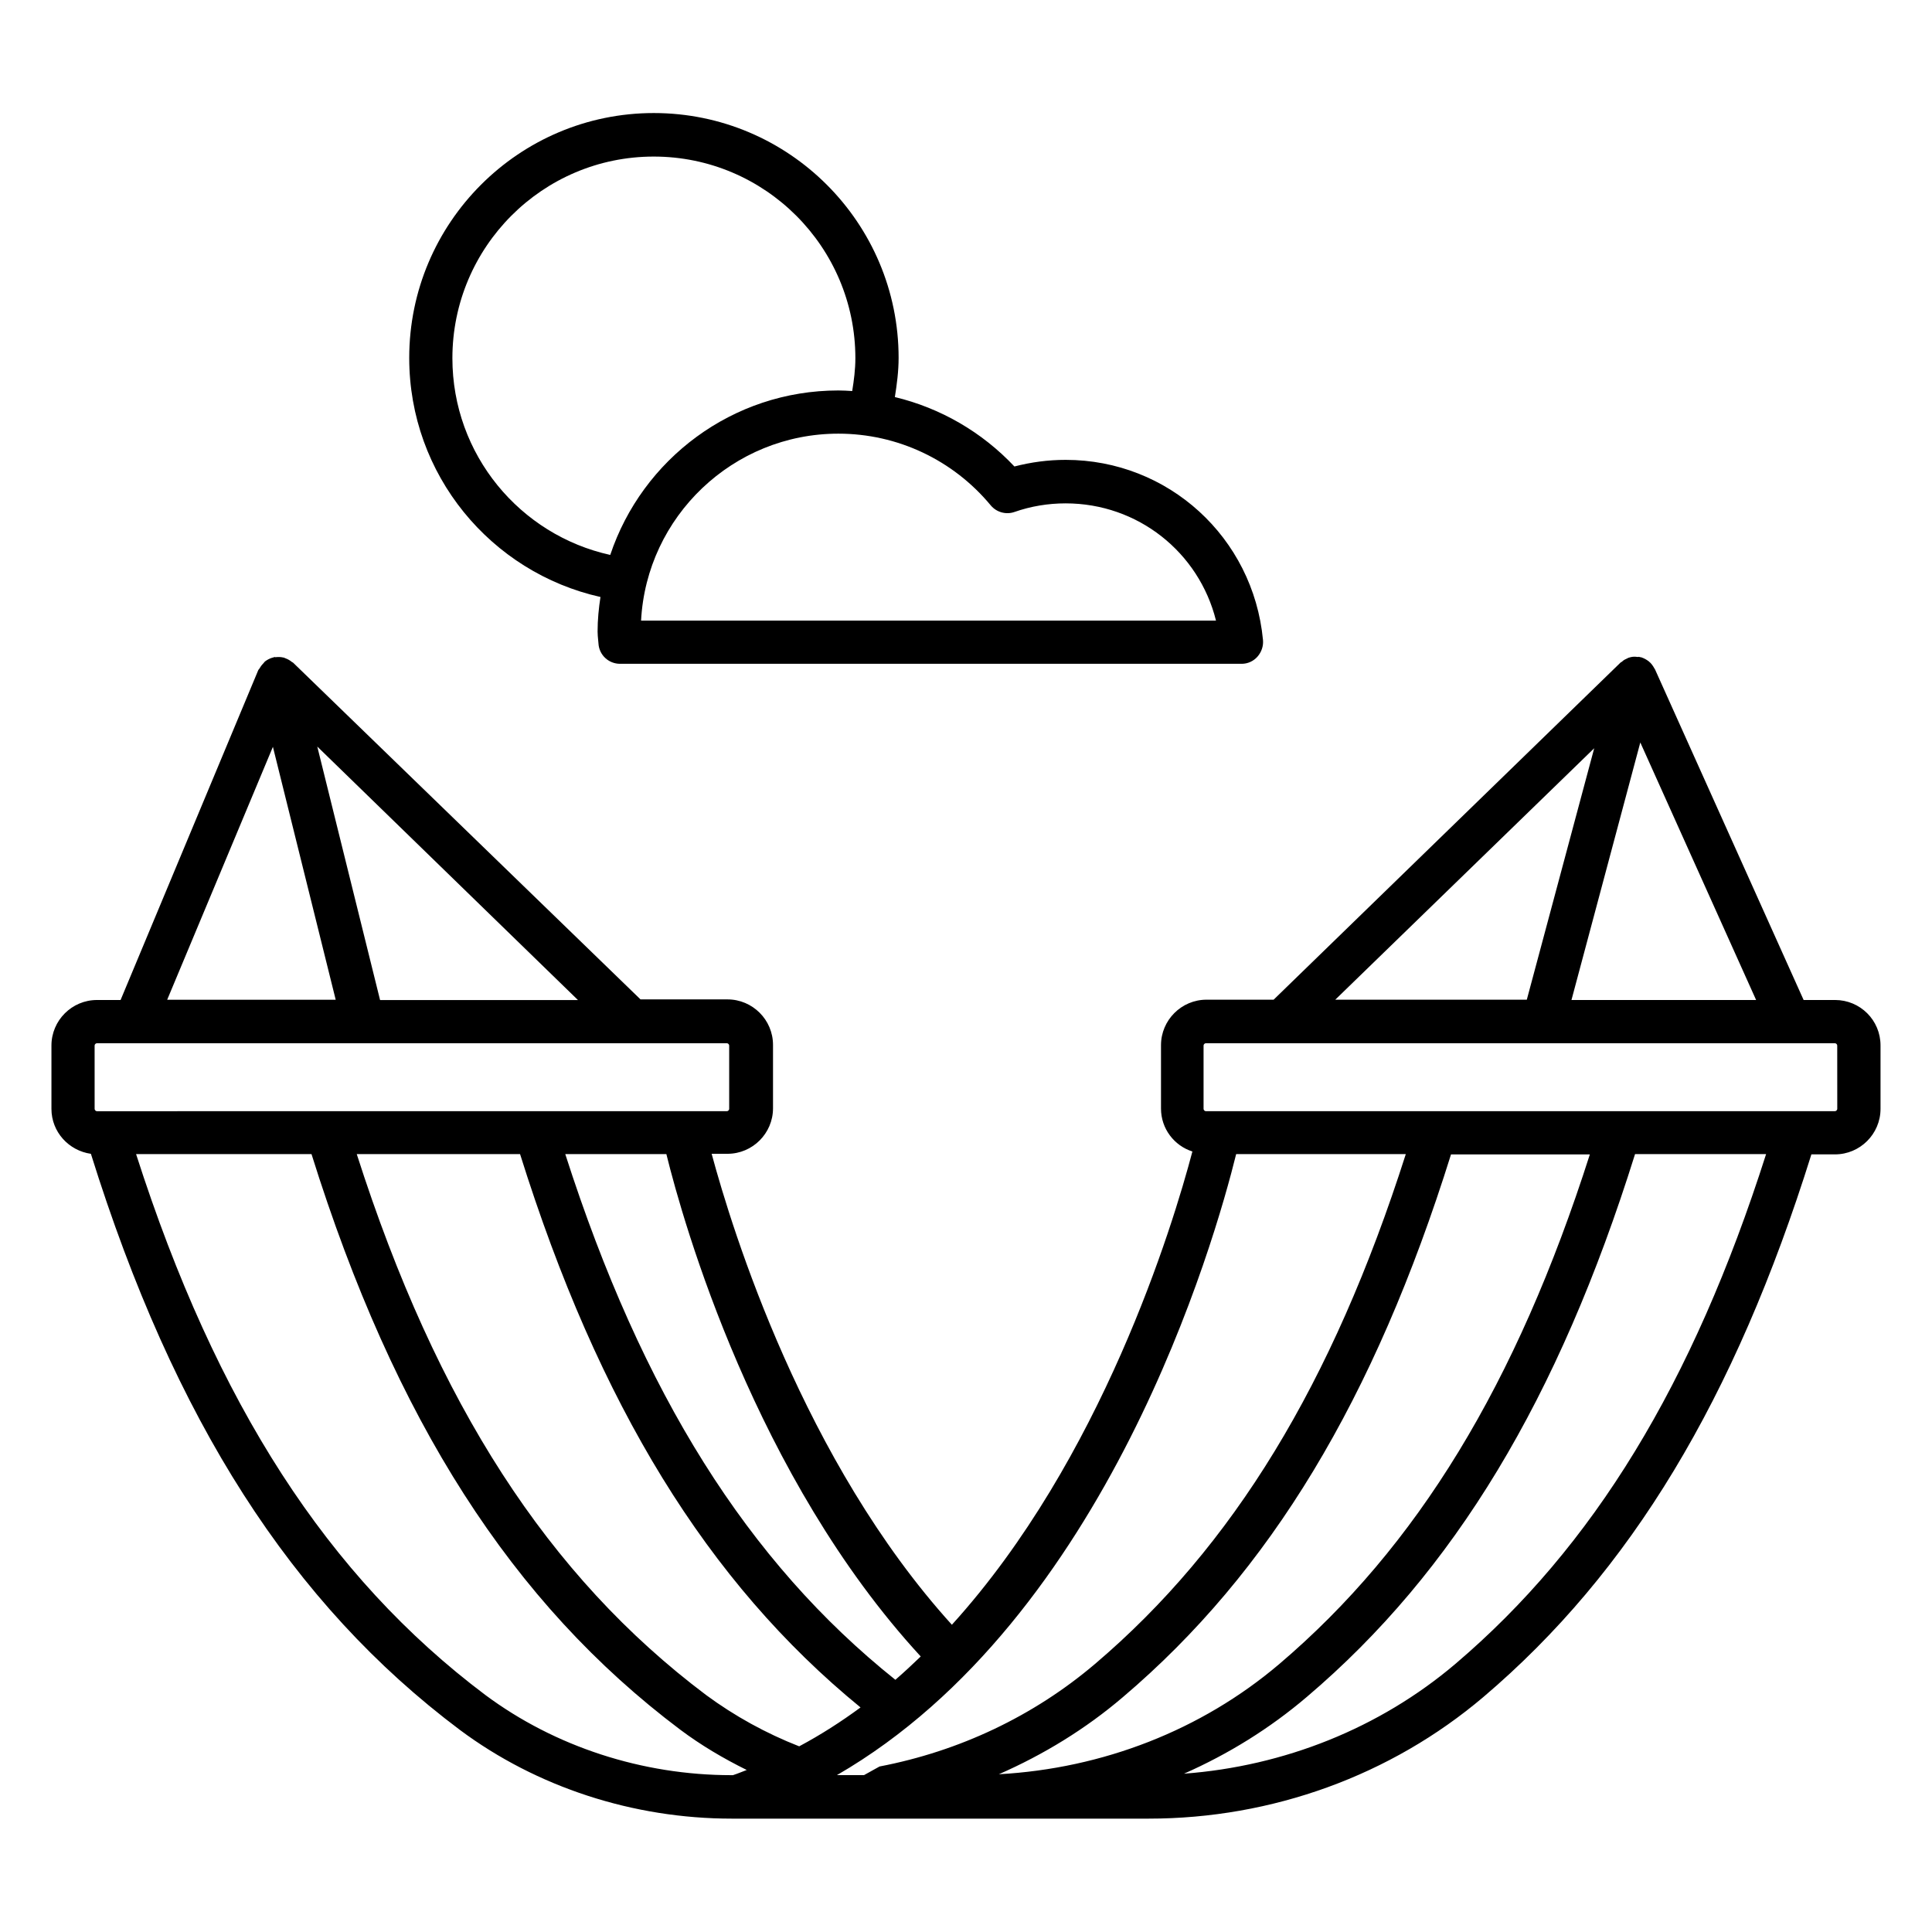
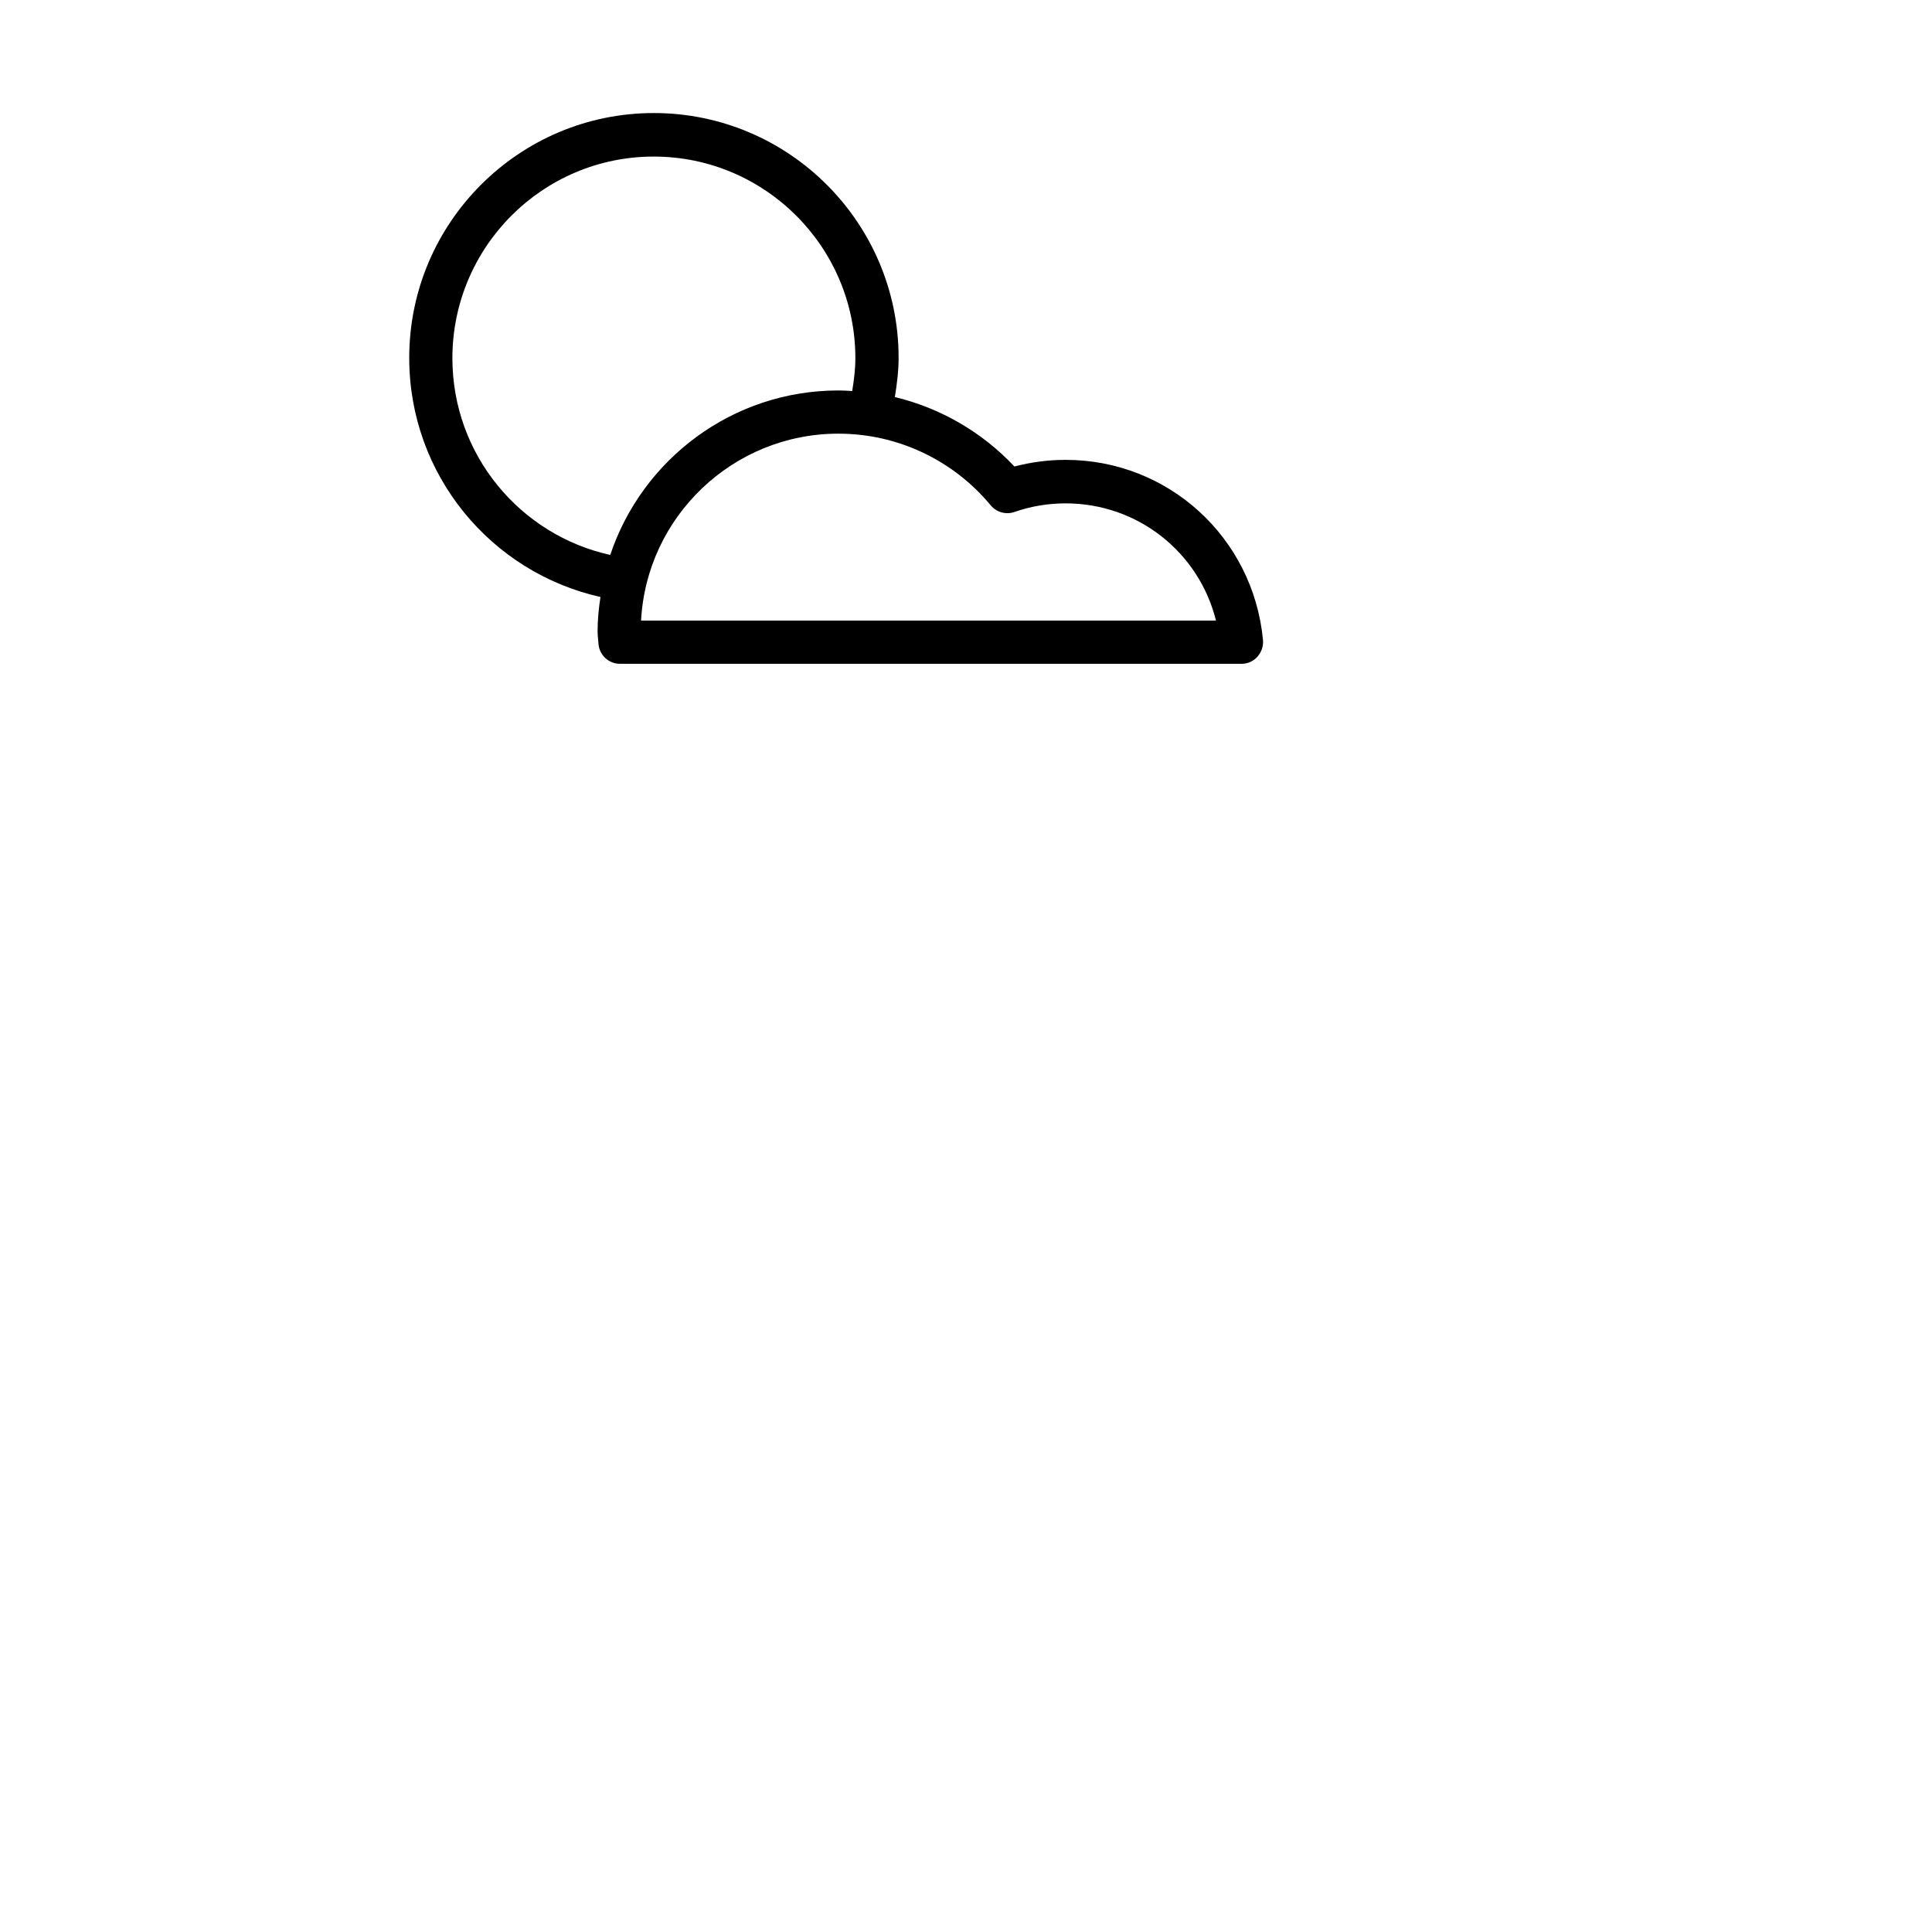
<svg xmlns="http://www.w3.org/2000/svg" fill="#000000" width="800px" height="800px" version="1.1" viewBox="144 144 512 512">
  <g>
-     <path d="m630.3 409.01h-8.32l-39.391-87.633c0-0.078-0.152-0.152-0.152-0.23-0.383-0.688-0.84-1.375-1.449-1.832l-0.078-0.078c-0.609-0.457-1.297-0.84-2.062-1.07h-0.23c-0.078 0-0.078-0.078-0.152-0.078-0.23-0.078-0.383 0.078-0.609 0-0.609-0.078-1.145-0.078-1.754 0.078-0.305 0.078-0.609 0.152-0.84 0.305-0.535 0.23-0.992 0.457-1.375 0.84-0.152 0.152-0.305 0.152-0.457 0.305l-91.906 89.312h-17.785c-6.641 0-12.062 5.418-12.062 12.062v16.793c0 5.344 3.512 9.848 8.32 11.375-5.191 19.695-24.047 81.68-63.738 125.42-39.312-43.359-58.168-104.43-63.664-124.81h4.199c6.641 0 12.062-5.418 12.062-12.062v-16.793c0-6.641-5.418-12.062-12.062-12.062h-23.055l-92.059-89.23c-0.078-0.078-0.305-0.152-0.383-0.23-0.457-0.383-0.992-0.688-1.602-0.918-0.23-0.078-0.457-0.23-0.688-0.23-0.609-0.152-1.297-0.152-1.984-0.078-0.152 0-0.305-0.078-0.457 0 0 0-0.078 0-0.078 0.078h-0.152c-0.84 0.23-1.527 0.609-2.137 1.07-0.152 0.152-0.23 0.305-0.383 0.457-0.457 0.457-0.84 0.992-1.145 1.527-0.078 0.078-0.152 0.152-0.23 0.305l-36.484 87.41h-6.262c-6.641 0-12.062 5.418-12.062 12.062v16.793c0 6.106 4.582 11.07 10.457 11.91 22.062 70.609 53.207 119.23 97.785 152.67 20.383 15.191 45.953 23.512 72.059 23.512h110.46c32.746 0 64.199-11.449 88.699-32.215 39.008-33.129 66.641-78.93 86.945-143.82h6.258c6.641 0 12.062-5.418 12.062-12.062v-16.793c0.008-6.719-5.414-12.059-12.055-12.059zm-51.602-68.246 30.688 68.242h-48.93zm-12.215 1.527-17.863 66.641h-50.762zm-157.79 271.91c11.832-5.191 22.977-11.984 32.898-20.457 39.008-33.129 66.641-78.93 86.945-143.82h36.793c-19.465 60.914-45.801 104.04-82.363 135.11-20.609 17.48-46.715 27.633-74.273 29.16zm107.86-164.35c-19.465 60.914-45.801 104.04-82.363 135.11-16.258 13.816-35.953 23.129-57.098 27.176-1.375 0.762-2.75 1.527-4.121 2.289h-7.176c71.68-41.449 100.15-141.68 105.8-164.58zm-234.73 0c20.84 66.488 49.695 113.51 90.227 146.64-5.191 3.816-10.535 7.25-16.258 10.305-8.777-3.434-17.098-8.016-24.656-13.586-41.832-31.449-71.371-77.098-92.594-143.36zm106.18 133.13c-2.215 2.137-4.426 4.199-6.719 6.184-39.082-31.223-67.098-75.801-87.48-139.31h26.793c4.504 18.32 23.59 85.574 67.406 133.13zm-90.84-173.96h-52.441l-16.641-67.176zm-80.84-67.102 16.641 67.023h-44.656zm-47.25 79.16c0-0.305 0.305-0.609 0.609-0.609h166.95c0.305 0 0.609 0.305 0.609 0.609v16.793c0 0.305-0.305 0.609-0.609 0.609h-11.449-0.078-94.348l-58.473 0.004h-2.598c-0.305 0-0.609-0.305-0.609-0.609zm10.992 28.777h46.488c22.062 70.457 53.129 119.01 97.707 152.52 5.496 4.121 11.449 7.633 17.633 10.688-1.223 0.457-2.441 0.992-3.664 1.375h-0.383c-23.664 0-46.793-7.559-65.191-21.223-41.75-31.371-71.293-77.02-92.59-143.36zm349.61 135.11c-20.074 17.023-45.344 27.098-71.906 29.082 11.754-5.191 22.746-11.984 32.594-20.383 39.008-33.129 66.641-78.93 86.945-143.82h34.73c-19.465 60.996-45.801 104.05-82.363 135.12zm101.22-147.1c0 0.305-0.305 0.609-0.609 0.609h-10.383l-152.9 0.004h-0.078-3.359c-0.305 0-0.609-0.305-0.609-0.609v-16.793c0-0.305 0.305-0.609 0.609-0.609h166.71c0.305 0 0.609 0.305 0.609 0.609z" />
    <path d="m303.13 302.21c-0.457 2.977-0.762 6.031-0.762 9.16 0 0.762 0.078 1.527 0.152 2.289l0.078 0.84c0.152 3.055 2.672 5.418 5.727 5.418h164.73c1.602 0 3.129-0.688 4.199-1.91 1.07-1.223 1.602-2.824 1.449-4.426-2.594-27.176-25.113-47.711-52.289-47.711-4.656 0-9.16 0.609-13.586 1.754-8.625-9.16-19.617-15.496-31.68-18.398 0.535-3.359 0.992-6.871 0.992-10.383 0-35.801-29.082-64.883-64.883-64.883-35.727 0-64.809 29.082-64.809 64.883-0.004 31 21.672 56.879 50.68 63.367zm103.43-24.277c1.527 1.832 4.047 2.519 6.258 1.754 4.352-1.527 8.93-2.289 13.586-2.289 19.16 0 35.344 12.977 39.848 31.066l-152.36 0.004c1.449-27.559 24.352-49.543 52.289-49.543 15.648 0.004 30.379 6.949 40.379 19.008zm-89.312-92.441c29.465 0 53.434 23.969 53.434 53.434 0 2.977-0.383 5.879-0.84 8.703-1.223-0.078-2.441-0.152-3.664-0.152-28.09 0-51.984 18.242-60.457 43.586-23.895-5.266-41.832-26.566-41.832-52.137 0.004-29.461 23.895-53.434 53.359-53.434z" />
  </g>
</svg>